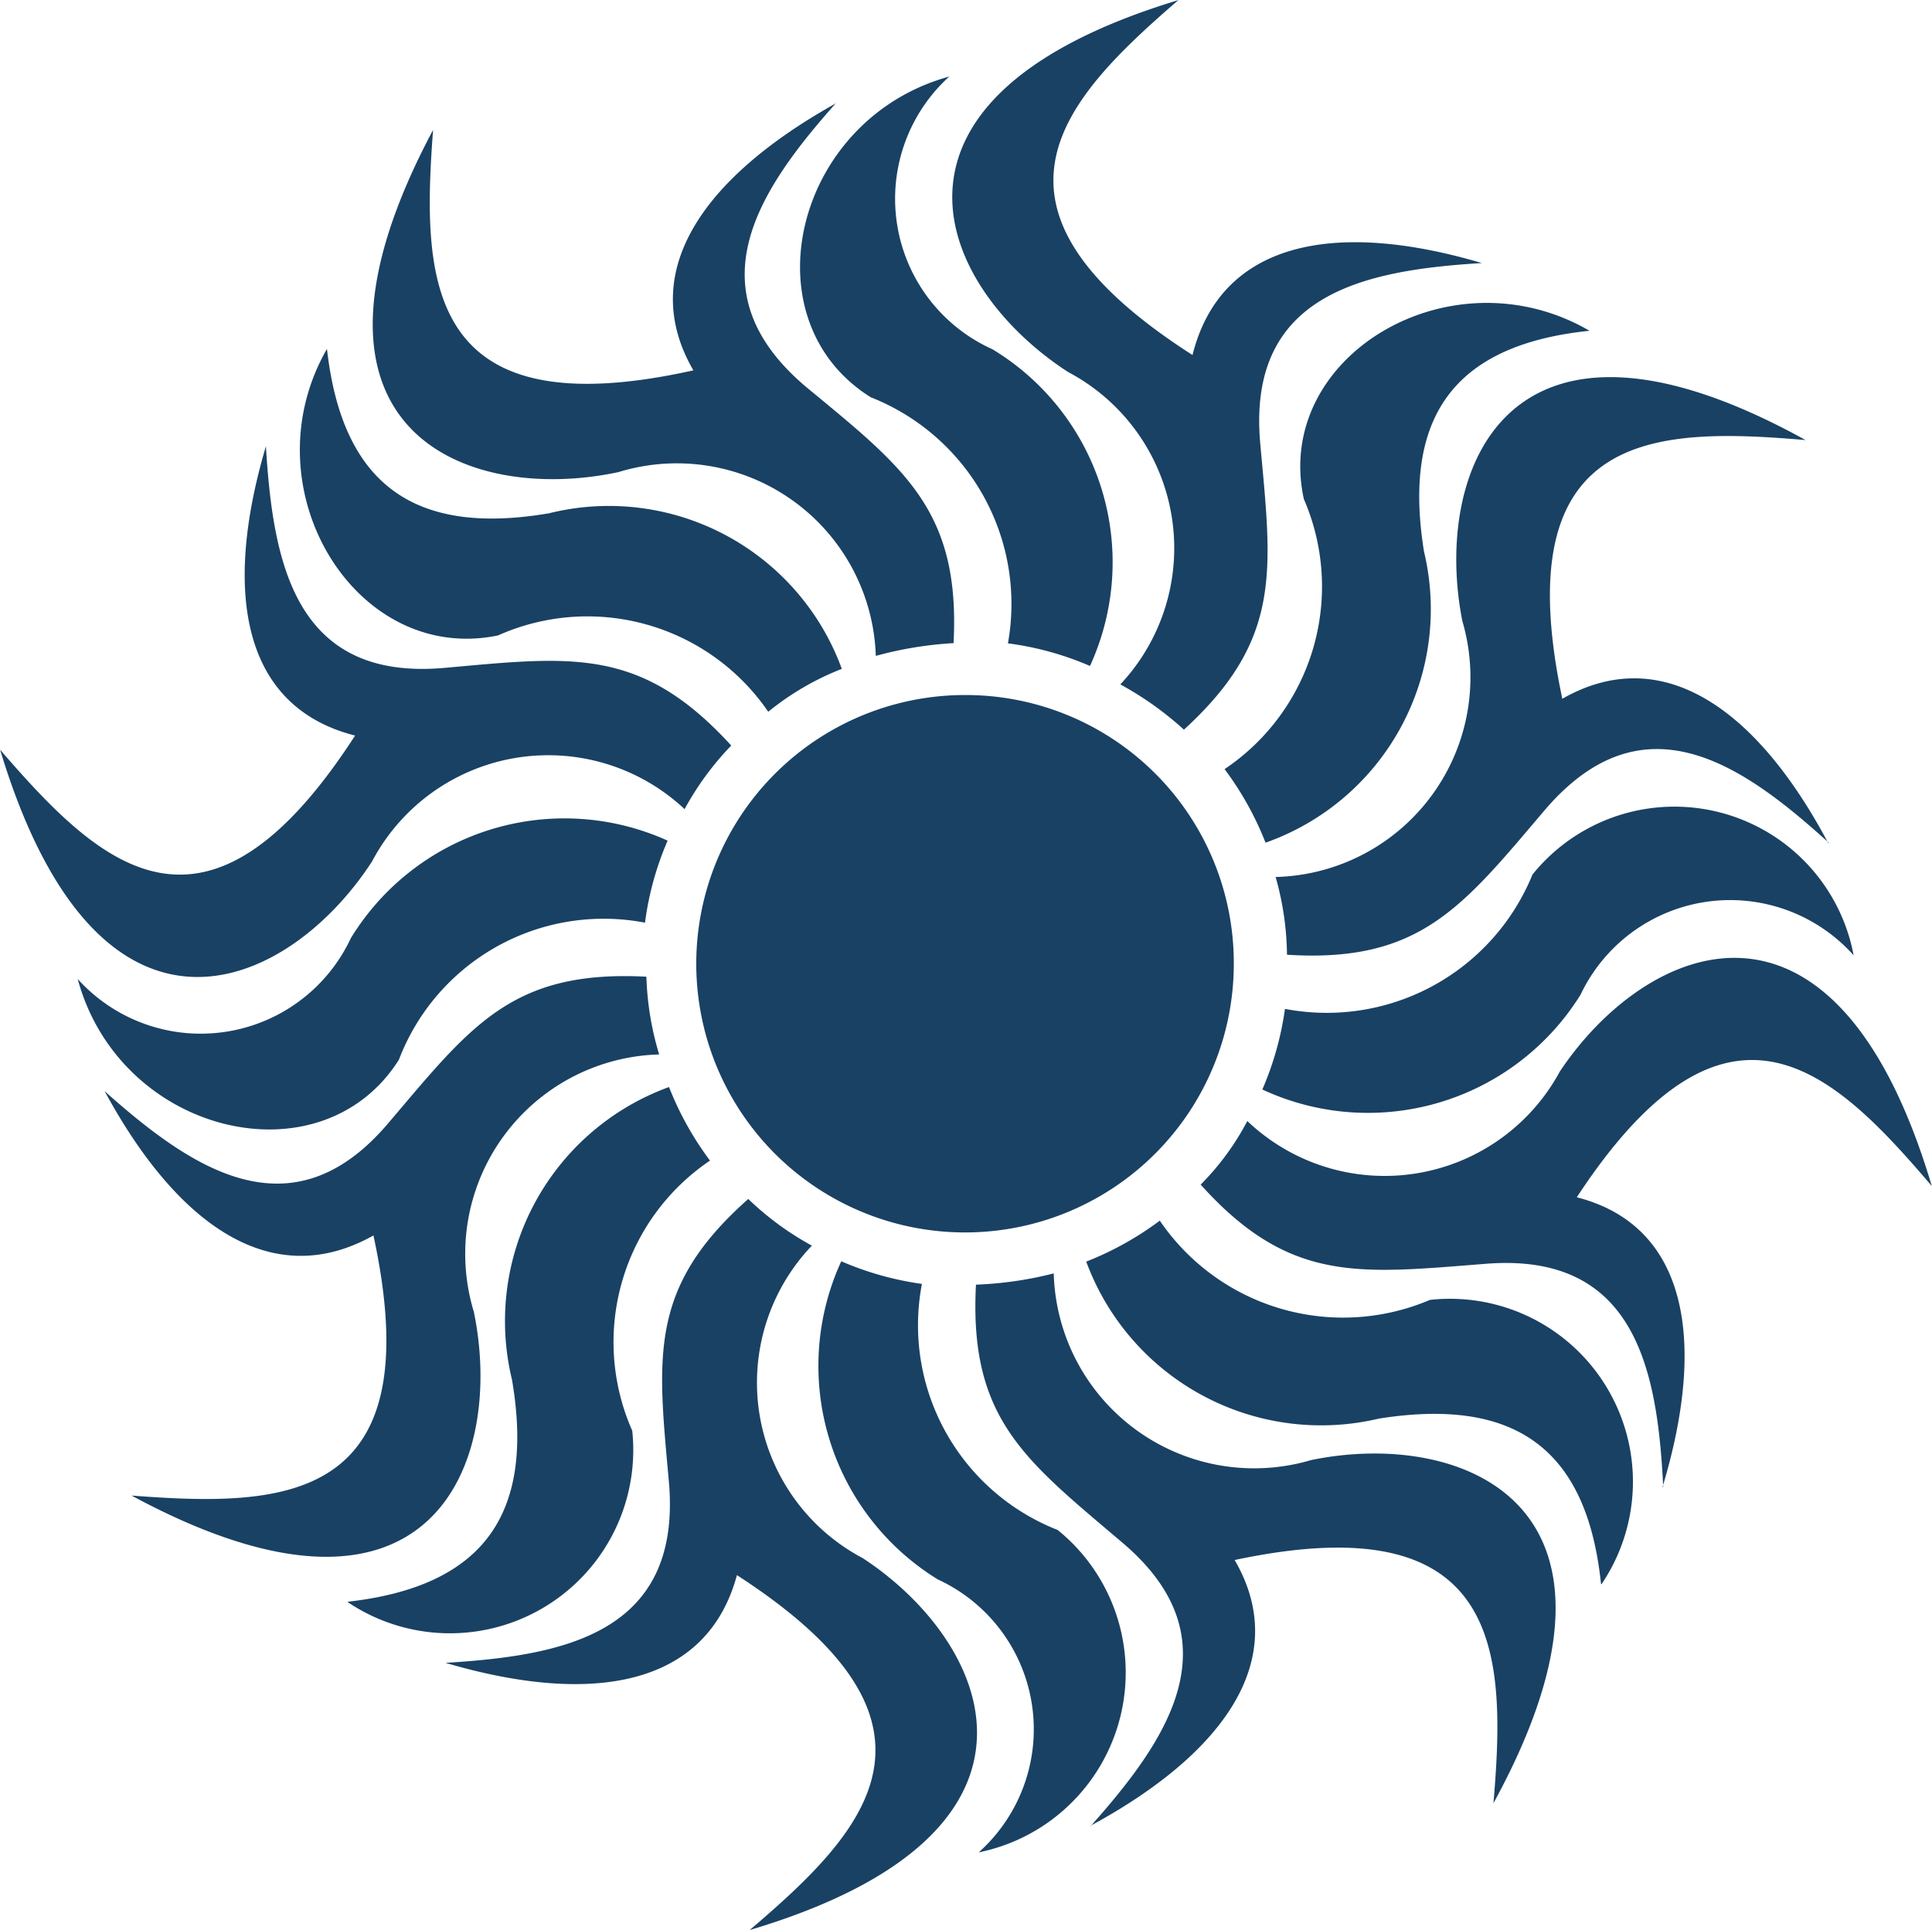
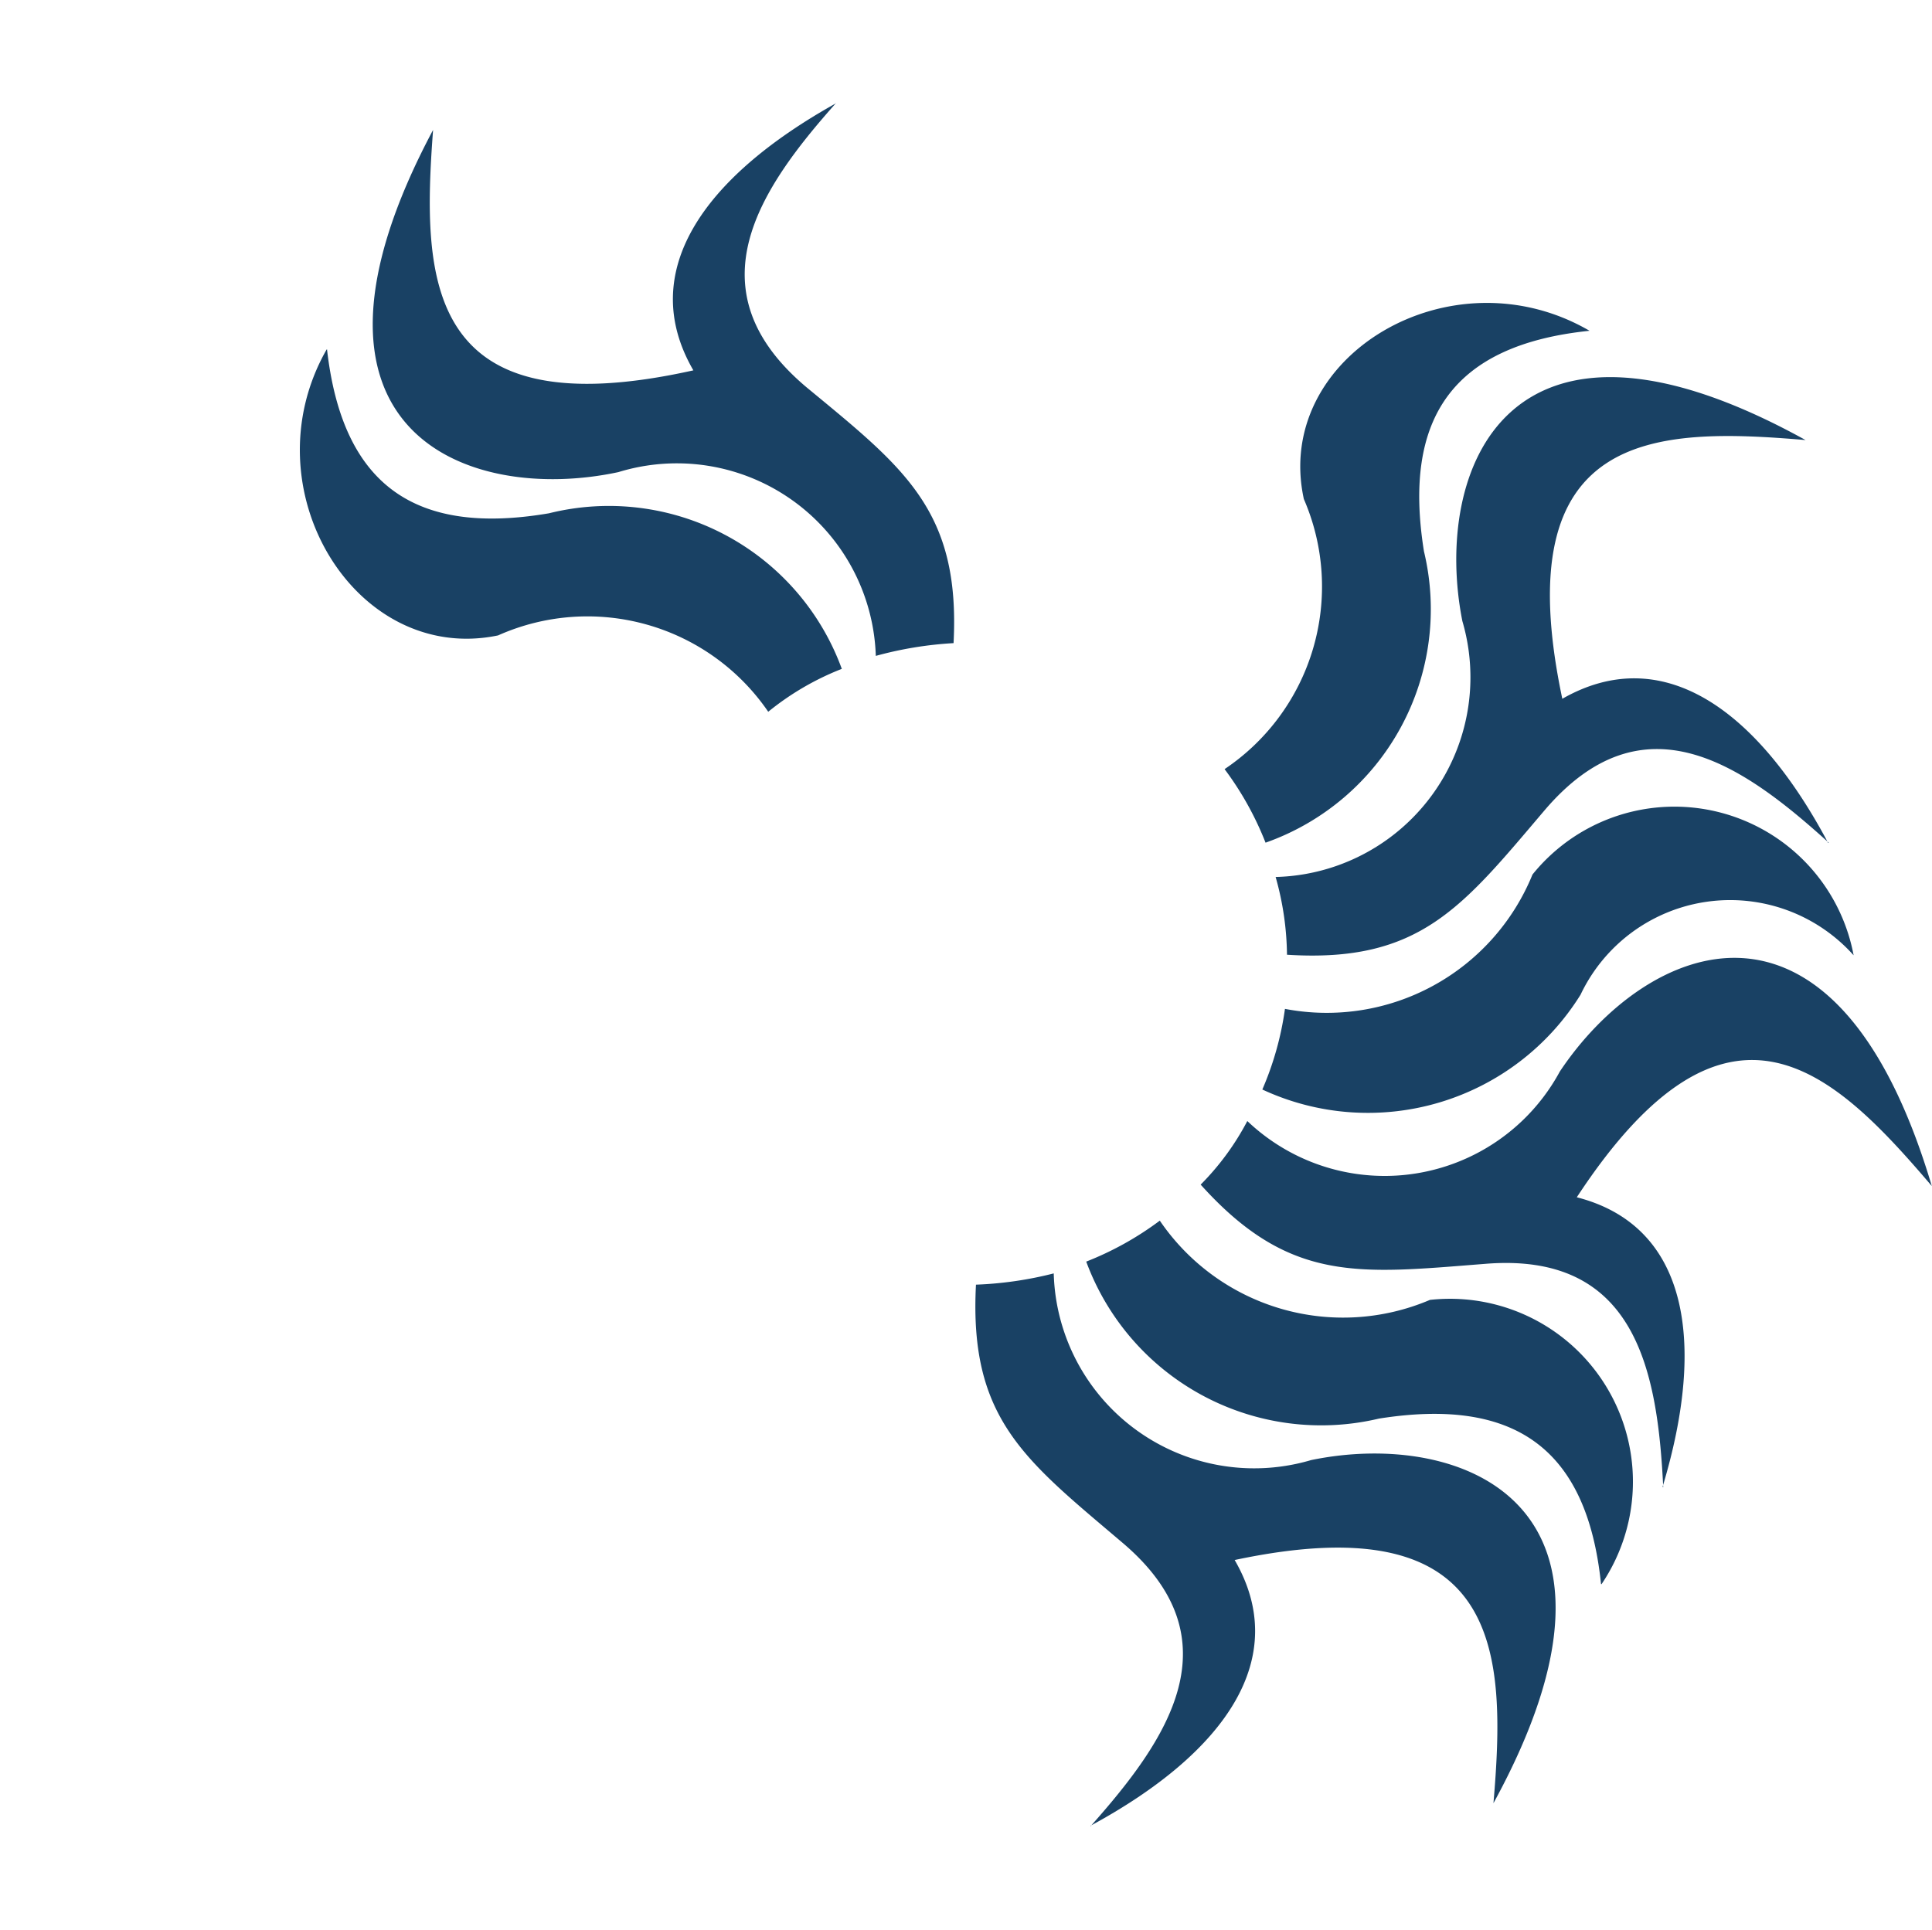
<svg xmlns="http://www.w3.org/2000/svg" width="18.014" height="18" viewBox="0 0 18.014 18">
  <g id="logo" transform="translate(-10.4 -9.335)">
    <g id="Group_89" data-name="Group 89" transform="translate(17.851 9.335)">
-       <path id="Path_100" data-name="Path 100" d="M73.268,131.853c-1.081.066-2.2.277-2.07,1.688.106,1.174.211,1.82-.712,2.664a3.038,3.038,0,0,0-.593-.422,1.858,1.858,0,0,0-.488-2.914c-1.2-.778-2.018-2.545,1.029-3.468-1.068.923-2.031,1.925.132,3.31.264-1.055,1.319-1.266,2.7-.857M68.3,130.112a1.539,1.539,0,0,0,.4,2.545,2.321,2.321,0,0,1,.91,2.954,2.84,2.84,0,0,0-.765-.211,2.072,2.072,0,0,0-1.279-2.295c-1.16-.725-.712-2.6.739-2.993" transform="translate(-66.898 -129.4)" fill="#194164" fill-rule="evenodd" />
-     </g>
+       </g>
    <g id="Group_90" data-name="Group 90" transform="translate(13.196 10.295)">
      <path id="Path_101" data-name="Path 101" d="M36.6,136c-.712.8-1.358,1.741-.277,2.651.91.752,1.437,1.147,1.372,2.387a3.469,3.469,0,0,0-.725.119,1.856,1.856,0,0,0-2.4-1.714c-1.4.3-3.231-.369-1.728-3.191-.105,1.4-.079,2.8,2.427,2.242-.528-.91.079-1.794,1.332-2.492m-4.748,2.295c.145,1.279.831,1.741,2.07,1.53a2.312,2.312,0,0,1,2.73,1.451,2.569,2.569,0,0,0-.686.4,2.043,2.043,0,0,0-2.519-.712c-1.332.277-2.334-1.372-1.6-2.664" transform="translate(-31.6 -136)" fill="#194164" fill-rule="evenodd" />
    </g>
    <g id="Group_91" data-name="Group 91" transform="translate(10.4 13.493)">
-       <path id="Path_102" data-name="Path 102" d="M12.879,153.9c.066,1.081.264,2.2,1.675,2.07,1.174-.105,1.82-.2,2.664.725a2.747,2.747,0,0,0-.435.593,1.858,1.858,0,0,0-2.914.488c-.778,1.2-2.545,2.018-3.468-1.042.923,1.068,1.912,2.031,3.31-.132-1.042-.264-1.24-1.319-.831-2.7m-1.754,4.972a1.545,1.545,0,0,0,2.545-.382,2.334,2.334,0,0,1,2.954-.91,2.845,2.845,0,0,0-.211.765,2.044,2.044,0,0,0-2.295,1.279c-.725,1.147-2.6.7-2.994-.752" transform="translate(-10.4 -153.9)" fill="#194164" fill-rule="evenodd" />
-     </g>
+       </g>
    <g id="Group_92" data-name="Group 92" transform="translate(11.376 18.438)">
-       <path id="Path_103" data-name="Path 103" d="M17.8,184.532c.8.712,1.741,1.372,2.651.29.765-.9,1.147-1.424,2.4-1.358a2.78,2.78,0,0,0,.119.725,1.86,1.86,0,0,0-1.728,2.4c.29,1.4-.382,3.231-3.191,1.714,1.4.106,2.8.092,2.255-2.426-.936.527-1.82-.079-2.506-1.345m2.268,4.761c1.279-.145,1.741-.831,1.53-2.07a2.322,2.322,0,0,1,1.464-2.73,2.934,2.934,0,0,0,.382.686,2.043,2.043,0,0,0-.725,2.519,1.709,1.709,0,0,1-2.651,1.6" transform="translate(-17.8 -183.458)" fill="#194164" fill-rule="evenodd" />
-     </g>
+       </g>
    <g id="Group_93" data-name="Group 93" transform="translate(14.554 20.517)">
-       <path id="Path_104" data-name="Path 104" d="M41.9,199.826c1.081-.066,2.2-.264,2.084-1.675-.105-1.174-.2-1.82.739-2.651a2.746,2.746,0,0,0,.593.435,1.851,1.851,0,0,0,.475,2.915c1.187.778,2,2.558-1.055,3.468,1.068-.91,2.044-1.912-.119-3.31-.277,1.029-1.332,1.226-2.717.818m4.972,1.767a1.539,1.539,0,0,0-.382-2.545,2.338,2.338,0,0,1-.9-2.967,2.891,2.891,0,0,0,.752.211,2.051,2.051,0,0,0,1.266,2.295,1.711,1.711,0,0,1-.739,3.007" transform="translate(-41.9 -195.5)" fill="#194164" fill-rule="evenodd" />
-     </g>
+       </g>
    <g id="Group_94" data-name="Group 94" transform="translate(19.494 20.723)">
      <path id="Path_105" data-name="Path 105" d="M80.432,203.344c.712-.8,1.372-1.741.29-2.651-.9-.765-1.424-1.147-1.358-2.4a3.441,3.441,0,0,0,.725-.105,1.87,1.87,0,0,0,2.4,1.741c1.4-.29,3.231.4,1.7,3.2.119-1.4.092-2.8-2.413-2.268.528.91-.079,1.794-1.345,2.479m4.761-2.255c-.132-1.279-.818-1.741-2.07-1.543a2.335,2.335,0,0,1-2.73-1.464,2.932,2.932,0,0,0,.686-.382,2.067,2.067,0,0,0,2.519.739,1.706,1.706,0,0,1,1.6,2.651" transform="translate(-79.358 -197.7)" fill="#194164" fill-rule="evenodd" />
    </g>
    <g id="Group_95" data-name="Group 95" transform="translate(21.596 16.837)">
      <path id="Path_106" data-name="Path 106" d="M99.612,180.9c-.053-1.081-.251-2.2-1.662-2.084-1.174.092-1.82.185-2.651-.739a2.461,2.461,0,0,0,.435-.593,1.857,1.857,0,0,0,2.914-.462c.791-1.187,2.558-1.991,3.468,1.068-.91-1.068-1.9-2.044-3.31.105,1.029.264,1.213,1.332.8,2.7m1.78-4.958a1.544,1.544,0,0,0-2.545.369,2.334,2.334,0,0,1-2.967.884,2.89,2.89,0,0,0,.211-.752,2.071,2.071,0,0,0,2.308-1.253,1.7,1.7,0,0,1,2.994.752" transform="translate(-95.3 -174.531)" fill="#194164" fill-rule="evenodd" />
    </g>
    <g id="Group_96" data-name="Group 96" transform="translate(21.82 12.16)">
      <path id="Path_107" data-name="Path 107" d="M102.631,152.064c-.8-.725-1.728-1.385-2.651-.3-.765.9-1.16,1.424-2.4,1.345a2.759,2.759,0,0,0-.106-.725,1.863,1.863,0,0,0,1.741-2.387c-.277-1.4.409-3.231,3.2-1.688-1.4-.119-2.8-.105-2.268,2.413.923-.528,1.807.079,2.479,1.345M100.4,147.29c-1.279.132-1.741.818-1.543,2.057a2.309,2.309,0,0,1-1.477,2.717,2.929,2.929,0,0,0-.382-.686,2.05,2.05,0,0,0,.739-2.519c-.29-1.332,1.372-2.321,2.664-1.569" transform="translate(-97 -147.03)" fill="#194164" fill-rule="evenodd" />
    </g>
    <g id="Group_97" data-name="Group 97" transform="translate(21.904 20.828) rotate(180)">
-       <path id="Path_108" data-name="Path 108" d="M2.506,5.011A2.506,2.506,0,1,0,0,2.506,2.5,2.5,0,0,0,2.506,5.011" transform="translate(0 0)" fill="#194164" fill-rule="evenodd" />
-     </g>
+       </g>
  </g>
</svg>